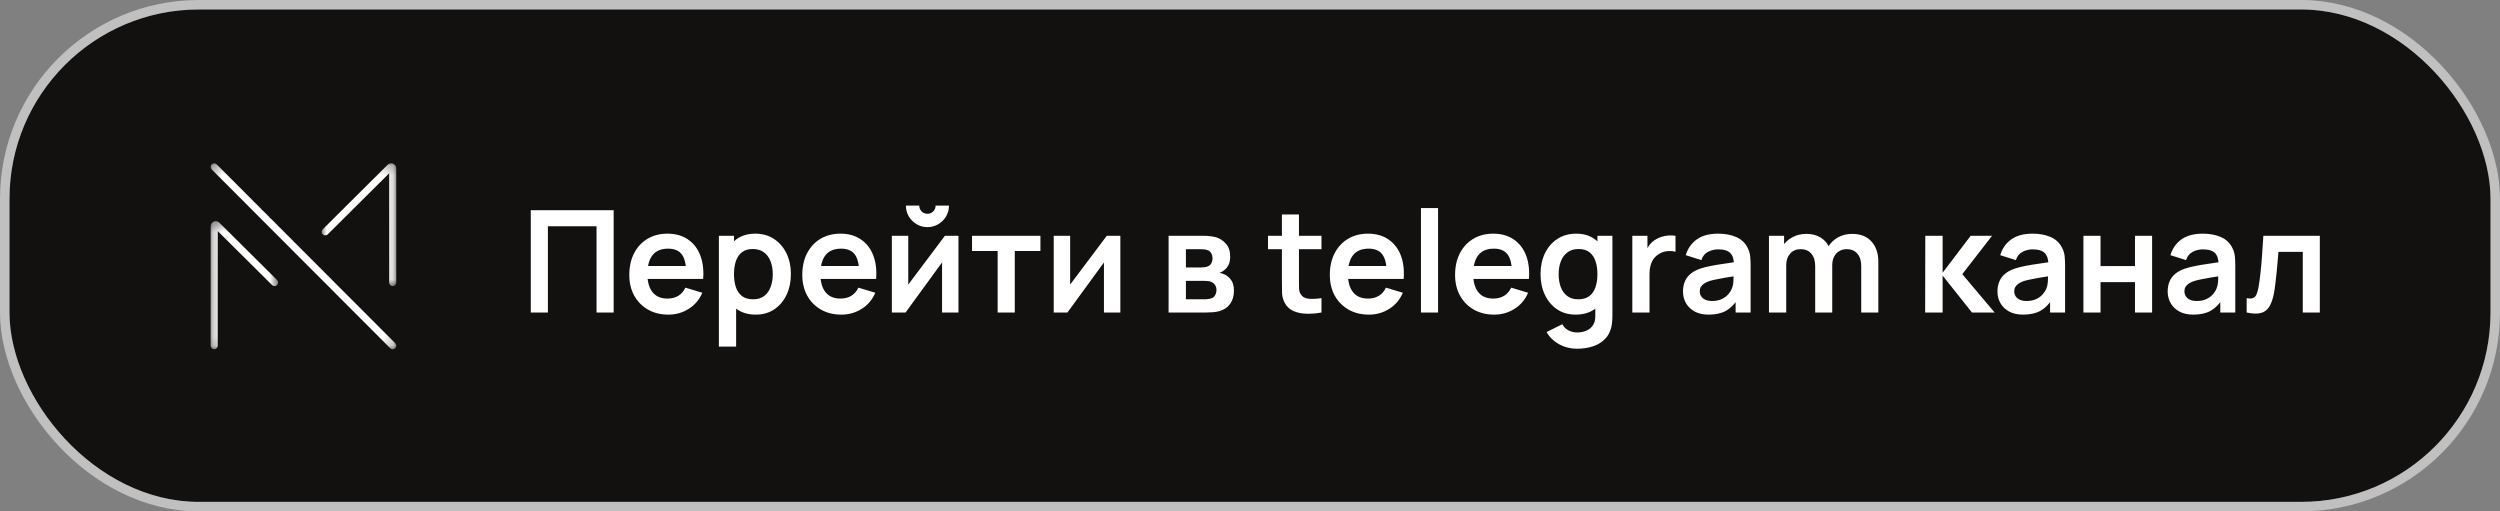
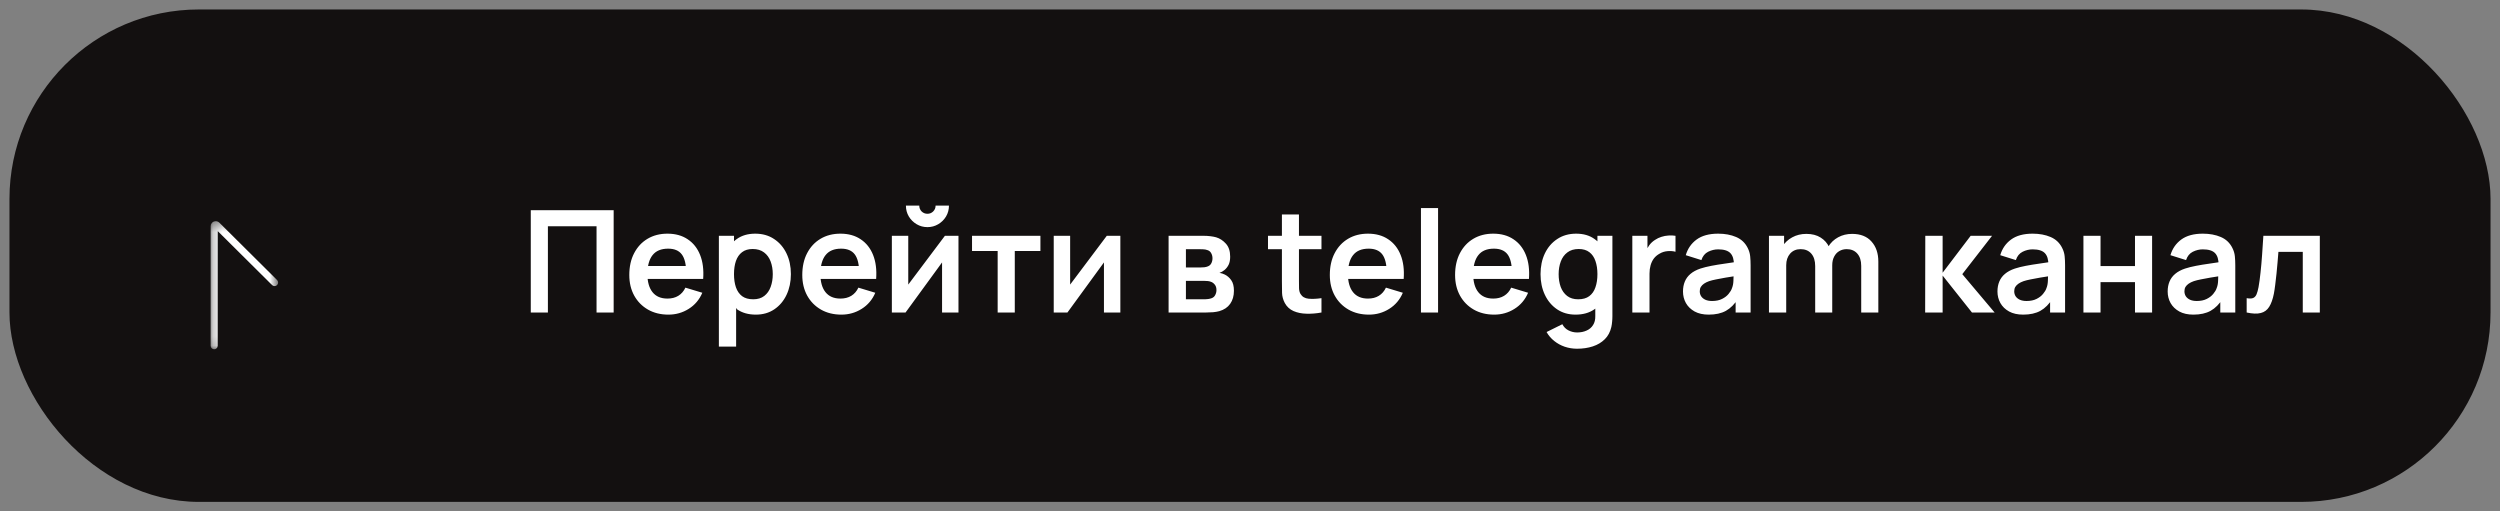
<svg xmlns="http://www.w3.org/2000/svg" width="264" height="54" viewBox="0 0 264 54" fill="none">
  <rect x="0" y="0" width="264" height="54" fill="#808080" stroke="none" />
  <rect x="1" y="1" width="262" height="52" rx="20" fill="#131010" />
-   <rect x="0.5" y="0.5" width="263" height="53" rx="20.5" stroke="white" stroke-opacity="0.5" />
-   <path d="M22.562 14.372L41.417 33.256Z" fill="white" />
  <mask id="mask0_240_100" style="mask-type:luminance" maskUnits="userSpaceOnUse" x="22" y="17" width="20" height="20">
-     <path d="M22.203 17.204H41.852V36.884H22.203V17.204Z" fill="white" />
-   </mask>
+     </mask>
  <g mask="url(#mask0_240_100)">
-     <path d="M41.472 36.884C41.377 36.884 41.28 36.848 41.207 36.774L22.352 17.89C22.206 17.743 22.206 17.505 22.352 17.358C22.498 17.211 22.736 17.211 22.883 17.358L41.738 36.243C41.884 36.389 41.884 36.627 41.738 36.774C41.665 36.848 41.568 36.884 41.472 36.884Z" fill="white" />
-   </g>
+     </g>
  <mask id="mask1_240_100" style="mask-type:luminance" maskUnits="userSpaceOnUse" x="22" y="23" width="8" height="14">
    <path d="M22.203 23.332H29.372V36.885H22.203V23.332Z" fill="white" />
  </mask>
  <g mask="url(#mask1_240_100)">
    <path d="M22.617 36.884C22.617 36.884 22.617 36.884 22.617 36.884C22.41 36.884 22.242 36.716 22.242 36.508L22.246 23.888C22.246 23.671 22.376 23.477 22.576 23.394C22.776 23.31 23.005 23.356 23.158 23.509L29.26 29.571C29.407 29.717 29.409 29.955 29.262 30.102C29.117 30.25 28.879 30.251 28.732 30.104L22.996 24.408L22.992 36.508C22.992 36.716 22.824 36.884 22.617 36.884ZM22.628 24.042C22.628 24.043 22.629 24.043 22.629 24.043L22.628 24.042Z" fill="white" />
  </g>
  <mask id="mask2_240_100" style="mask-type:luminance" maskUnits="userSpaceOnUse" x="33" y="17" width="9" height="14">
-     <path d="M33.934 17.204H41.854V30.292H33.934V17.204Z" fill="white" />
-   </mask>
+     </mask>
  <g mask="url(#mask2_240_100)">
    <path d="M41.473 30.213C41.266 30.213 41.098 30.045 41.098 29.837L41.094 18.301L34.608 24.749C34.462 24.895 34.224 24.894 34.078 24.747C33.932 24.6 33.932 24.361 34.08 24.216L40.934 17.401C41.087 17.248 41.315 17.203 41.515 17.286C41.715 17.369 41.845 17.563 41.845 17.78L41.849 29.837C41.849 30.044 41.681 30.212 41.473 30.213ZM41.464 17.933L41.462 17.935C41.463 17.934 41.464 17.934 41.464 17.933Z" fill="white" />
  </g>
-   <path d="M56.05 33V22.2H64.802V33H62.995V23.895H57.858V33H56.05ZM70.587 33.225C69.767 33.225 69.047 33.047 68.427 32.693C67.807 32.337 67.322 31.845 66.972 31.215C66.627 30.585 66.454 29.86 66.454 29.04C66.454 28.155 66.624 27.387 66.965 26.738C67.305 26.082 67.777 25.575 68.382 25.215C68.987 24.855 69.687 24.675 70.482 24.675C71.322 24.675 72.034 24.872 72.62 25.267C73.21 25.657 73.647 26.21 73.932 26.925C74.217 27.64 74.325 28.483 74.254 29.453H72.462V28.793C72.457 27.913 72.302 27.27 71.997 26.865C71.692 26.46 71.212 26.258 70.557 26.258C69.817 26.258 69.267 26.488 68.907 26.948C68.547 27.402 68.367 28.07 68.367 28.95C68.367 29.77 68.547 30.405 68.907 30.855C69.267 31.305 69.792 31.53 70.482 31.53C70.927 31.53 71.309 31.433 71.629 31.238C71.954 31.038 72.204 30.75 72.379 30.375L74.165 30.915C73.855 31.645 73.374 32.212 72.725 32.617C72.079 33.023 71.367 33.225 70.587 33.225ZM67.797 29.453V28.087H73.37V29.453H67.797ZM79.82 33.225C79.03 33.225 78.368 33.038 77.833 32.663C77.298 32.288 76.895 31.777 76.625 31.133C76.355 30.483 76.22 29.755 76.22 28.95C76.22 28.135 76.355 27.405 76.625 26.76C76.895 26.115 77.29 25.608 77.81 25.238C78.335 24.863 78.983 24.675 79.753 24.675C80.518 24.675 81.18 24.863 81.74 25.238C82.305 25.608 82.743 26.115 83.053 26.76C83.363 27.4 83.518 28.13 83.518 28.95C83.518 29.76 83.365 30.488 83.06 31.133C82.755 31.777 82.325 32.288 81.77 32.663C81.215 33.038 80.565 33.225 79.82 33.225ZM75.913 36.6V24.9H77.51V30.585H77.735V36.6H75.913ZM79.543 31.605C80.013 31.605 80.4 31.488 80.705 31.253C81.01 31.017 81.235 30.7 81.38 30.3C81.53 29.895 81.605 29.445 81.605 28.95C81.605 28.46 81.53 28.015 81.38 27.615C81.23 27.21 80.998 26.89 80.683 26.655C80.368 26.415 79.968 26.295 79.483 26.295C79.023 26.295 78.648 26.407 78.358 26.633C78.068 26.852 77.853 27.163 77.713 27.562C77.578 27.957 77.51 28.42 77.51 28.95C77.51 29.475 77.578 29.938 77.713 30.337C77.853 30.738 78.07 31.05 78.365 31.275C78.665 31.495 79.058 31.605 79.543 31.605ZM88.854 33.225C88.034 33.225 87.314 33.047 86.694 32.693C86.074 32.337 85.589 31.845 85.239 31.215C84.894 30.585 84.721 29.86 84.721 29.04C84.721 28.155 84.891 27.387 85.231 26.738C85.571 26.082 86.044 25.575 86.649 25.215C87.254 24.855 87.954 24.675 88.749 24.675C89.589 24.675 90.301 24.872 90.886 25.267C91.476 25.657 91.914 26.21 92.199 26.925C92.484 27.64 92.591 28.483 92.521 29.453H90.729V28.793C90.724 27.913 90.569 27.27 90.264 26.865C89.959 26.46 89.479 26.258 88.824 26.258C88.084 26.258 87.534 26.488 87.174 26.948C86.814 27.402 86.634 28.07 86.634 28.95C86.634 29.77 86.814 30.405 87.174 30.855C87.534 31.305 88.059 31.53 88.749 31.53C89.194 31.53 89.576 31.433 89.896 31.238C90.221 31.038 90.471 30.75 90.646 30.375L92.431 30.915C92.121 31.645 91.641 32.212 90.991 32.617C90.346 33.023 89.634 33.225 88.854 33.225ZM86.064 29.453V28.087H91.636V29.453H86.064ZM97.937 23.985C97.522 23.985 97.142 23.883 96.797 23.677C96.452 23.473 96.177 23.2 95.972 22.86C95.767 22.515 95.665 22.133 95.665 21.712H97.075C97.075 21.953 97.157 22.157 97.322 22.328C97.492 22.492 97.697 22.575 97.937 22.575C98.177 22.575 98.379 22.492 98.544 22.328C98.715 22.157 98.799 21.953 98.799 21.712H100.21C100.21 22.133 100.107 22.515 99.902 22.86C99.697 23.2 99.422 23.473 99.077 23.677C98.732 23.883 98.352 23.985 97.937 23.985ZM101.215 24.9V33H99.482V27.712L95.627 33H94.18V24.9H95.912V30.052L99.782 24.9H101.215ZM105.353 33V26.505H102.646V24.9H109.868V26.505H107.161V33H105.353ZM118.309 24.9V33H116.577V27.712L112.722 33H111.274V24.9H113.007V30.052L116.877 24.9H118.309ZM123.403 33V24.9H127.086C127.351 24.9 127.598 24.915 127.828 24.945C128.058 24.975 128.256 25.012 128.421 25.058C128.811 25.172 129.156 25.398 129.456 25.733C129.756 26.062 129.906 26.52 129.906 27.105C129.906 27.45 129.851 27.735 129.741 27.96C129.631 28.18 129.486 28.365 129.306 28.515C129.221 28.585 129.133 28.645 129.043 28.695C128.953 28.745 128.863 28.785 128.773 28.815C128.968 28.845 129.153 28.902 129.328 28.988C129.603 29.122 129.833 29.323 130.018 29.587C130.208 29.852 130.303 30.225 130.303 30.705C130.303 31.25 130.171 31.71 129.906 32.085C129.646 32.455 129.263 32.712 128.758 32.858C128.573 32.907 128.361 32.945 128.121 32.97C127.881 32.99 127.636 33 127.386 33H123.403ZM125.233 31.605H127.258C127.363 31.605 127.478 31.595 127.603 31.575C127.728 31.555 127.841 31.527 127.941 31.492C128.121 31.427 128.251 31.312 128.331 31.148C128.416 30.983 128.458 30.81 128.458 30.63C128.458 30.385 128.396 30.19 128.271 30.045C128.151 29.895 128.006 29.795 127.836 29.745C127.736 29.705 127.626 29.683 127.506 29.677C127.391 29.668 127.296 29.663 127.221 29.663H125.233V31.605ZM125.233 28.245H126.733C126.888 28.245 127.038 28.238 127.183 28.223C127.333 28.203 127.458 28.17 127.558 28.125C127.723 28.06 127.843 27.95 127.918 27.795C127.998 27.64 128.038 27.468 128.038 27.277C128.038 27.078 127.993 26.898 127.903 26.738C127.818 26.573 127.681 26.462 127.491 26.407C127.366 26.358 127.213 26.33 127.033 26.325C126.858 26.32 126.746 26.317 126.696 26.317H125.233V28.245ZM139.548 33C139.013 33.1 138.488 33.142 137.973 33.127C137.463 33.117 137.005 33.025 136.6 32.85C136.195 32.67 135.888 32.388 135.677 32.002C135.493 31.652 135.395 31.295 135.385 30.93C135.375 30.565 135.37 30.152 135.37 29.692V22.65H137.17V29.587C137.17 29.913 137.173 30.198 137.178 30.442C137.188 30.688 137.24 30.887 137.335 31.043C137.515 31.343 137.803 31.51 138.198 31.545C138.593 31.58 139.043 31.56 139.548 31.485V33ZM133.9 26.317V24.9H139.548V26.317H133.9ZM144.562 33.225C143.742 33.225 143.022 33.047 142.402 32.693C141.782 32.337 141.297 31.845 140.947 31.215C140.602 30.585 140.429 29.86 140.429 29.04C140.429 28.155 140.599 27.387 140.939 26.738C141.279 26.082 141.752 25.575 142.357 25.215C142.962 24.855 143.662 24.675 144.457 24.675C145.297 24.675 146.009 24.872 146.594 25.267C147.184 25.657 147.622 26.21 147.907 26.925C148.192 27.64 148.299 28.483 148.229 29.453H146.437V28.793C146.432 27.913 146.277 27.27 145.972 26.865C145.667 26.46 145.187 26.258 144.532 26.258C143.792 26.258 143.242 26.488 142.882 26.948C142.522 27.402 142.342 28.07 142.342 28.95C142.342 29.77 142.522 30.405 142.882 30.855C143.242 31.305 143.767 31.53 144.457 31.53C144.902 31.53 145.284 31.433 145.604 31.238C145.929 31.038 146.179 30.75 146.354 30.375L148.139 30.915C147.829 31.645 147.349 32.212 146.699 32.617C146.054 33.023 145.342 33.225 144.562 33.225ZM141.772 29.453V28.087H147.344V29.453H141.772ZM150.053 33V21.975H151.86V33H150.053ZM157.789 33.225C156.969 33.225 156.249 33.047 155.629 32.693C155.009 32.337 154.524 31.845 154.174 31.215C153.829 30.585 153.657 29.86 153.657 29.04C153.657 28.155 153.827 27.387 154.167 26.738C154.507 26.082 154.979 25.575 155.584 25.215C156.189 24.855 156.889 24.675 157.684 24.675C158.524 24.675 159.237 24.872 159.822 25.267C160.412 25.657 160.849 26.21 161.134 26.925C161.419 27.64 161.527 28.483 161.457 29.453H159.664V28.793C159.659 27.913 159.504 27.27 159.199 26.865C158.894 26.46 158.414 26.258 157.759 26.258C157.019 26.258 156.469 26.488 156.109 26.948C155.749 27.402 155.569 28.07 155.569 28.95C155.569 29.77 155.749 30.405 156.109 30.855C156.469 31.305 156.994 31.53 157.684 31.53C158.129 31.53 158.512 31.433 158.832 31.238C159.157 31.038 159.407 30.75 159.582 30.375L161.367 30.915C161.057 31.645 160.577 32.212 159.927 32.617C159.282 33.023 158.569 33.225 157.789 33.225ZM154.999 29.453V28.087H160.572V29.453H154.999ZM166.535 36.825C166.085 36.825 165.653 36.755 165.238 36.615C164.828 36.475 164.458 36.273 164.128 36.008C163.798 35.748 163.528 35.432 163.318 35.062L164.983 34.237C165.138 34.532 165.355 34.75 165.635 34.89C165.92 35.035 166.223 35.108 166.543 35.108C166.918 35.108 167.253 35.04 167.548 34.905C167.843 34.775 168.07 34.58 168.23 34.32C168.395 34.065 168.473 33.745 168.463 33.36V31.058H168.688V24.9H170.27V33.39C170.27 33.595 170.26 33.79 170.24 33.975C170.225 34.165 170.198 34.35 170.158 34.53C170.038 35.055 169.808 35.485 169.468 35.82C169.128 36.16 168.705 36.413 168.2 36.578C167.7 36.742 167.145 36.825 166.535 36.825ZM166.378 33.225C165.633 33.225 164.983 33.038 164.428 32.663C163.873 32.288 163.443 31.777 163.138 31.133C162.833 30.488 162.68 29.76 162.68 28.95C162.68 28.13 162.833 27.4 163.138 26.76C163.448 26.115 163.885 25.608 164.45 25.238C165.015 24.863 165.68 24.675 166.445 24.675C167.215 24.675 167.86 24.863 168.38 25.238C168.905 25.608 169.303 26.115 169.573 26.76C169.843 27.405 169.978 28.135 169.978 28.95C169.978 29.755 169.843 30.483 169.573 31.133C169.303 31.777 168.9 32.288 168.365 32.663C167.83 33.038 167.168 33.225 166.378 33.225ZM166.655 31.605C167.14 31.605 167.53 31.495 167.825 31.275C168.125 31.05 168.343 30.738 168.478 30.337C168.618 29.938 168.688 29.475 168.688 28.95C168.688 28.42 168.618 27.957 168.478 27.562C168.343 27.163 168.13 26.852 167.84 26.633C167.55 26.407 167.175 26.295 166.715 26.295C166.23 26.295 165.83 26.415 165.515 26.655C165.2 26.89 164.968 27.21 164.818 27.615C164.668 28.015 164.593 28.46 164.593 28.95C164.593 29.445 164.665 29.895 164.81 30.3C164.96 30.7 165.188 31.017 165.493 31.253C165.798 31.488 166.185 31.605 166.655 31.605ZM172.373 33V24.9H173.971V26.872L173.776 26.617C173.876 26.348 174.008 26.102 174.173 25.883C174.343 25.657 174.546 25.473 174.781 25.328C174.981 25.192 175.201 25.087 175.441 25.012C175.686 24.933 175.936 24.885 176.191 24.87C176.446 24.85 176.693 24.86 176.933 24.9V26.587C176.693 26.517 176.416 26.495 176.101 26.52C175.791 26.545 175.511 26.633 175.261 26.782C175.011 26.918 174.806 27.09 174.646 27.3C174.491 27.51 174.376 27.75 174.301 28.02C174.226 28.285 174.188 28.573 174.188 28.883V33H172.373ZM180.439 33.225C179.854 33.225 179.359 33.115 178.954 32.895C178.549 32.67 178.242 32.373 178.032 32.002C177.827 31.633 177.724 31.225 177.724 30.78C177.724 30.39 177.789 30.04 177.919 29.73C178.049 29.415 178.249 29.145 178.519 28.92C178.789 28.69 179.139 28.503 179.569 28.358C179.894 28.253 180.274 28.157 180.709 28.073C181.149 27.988 181.624 27.91 182.134 27.84C182.649 27.765 183.187 27.685 183.747 27.6L183.102 27.968C183.107 27.407 182.982 26.995 182.727 26.73C182.472 26.465 182.042 26.332 181.437 26.332C181.072 26.332 180.719 26.418 180.379 26.587C180.039 26.758 179.802 27.05 179.667 27.465L178.017 26.948C178.217 26.262 178.597 25.712 179.157 25.297C179.722 24.883 180.482 24.675 181.437 24.675C182.157 24.675 182.789 24.793 183.334 25.027C183.884 25.262 184.292 25.648 184.557 26.183C184.702 26.468 184.789 26.76 184.819 27.06C184.849 27.355 184.864 27.677 184.864 28.027V33H183.282V31.245L183.544 31.53C183.179 32.115 182.752 32.545 182.262 32.82C181.777 33.09 181.169 33.225 180.439 33.225ZM180.799 31.785C181.209 31.785 181.559 31.712 181.849 31.567C182.139 31.422 182.369 31.245 182.539 31.035C182.714 30.825 182.832 30.628 182.892 30.442C182.987 30.212 183.039 29.95 183.049 29.655C183.064 29.355 183.072 29.113 183.072 28.927L183.627 29.093C183.082 29.177 182.614 29.253 182.224 29.317C181.834 29.383 181.499 29.445 181.219 29.505C180.939 29.56 180.692 29.622 180.477 29.692C180.267 29.767 180.089 29.855 179.944 29.955C179.799 30.055 179.687 30.17 179.607 30.3C179.532 30.43 179.494 30.582 179.494 30.758C179.494 30.957 179.544 31.135 179.644 31.29C179.744 31.44 179.889 31.56 180.079 31.65C180.274 31.74 180.514 31.785 180.799 31.785ZM196.544 33V28.08C196.544 27.525 196.407 27.093 196.132 26.782C195.857 26.468 195.484 26.31 195.014 26.31C194.724 26.31 194.464 26.378 194.234 26.512C194.004 26.642 193.822 26.837 193.687 27.098C193.552 27.352 193.484 27.657 193.484 28.012L192.682 27.54C192.677 26.98 192.802 26.488 193.057 26.062C193.317 25.633 193.667 25.297 194.107 25.058C194.547 24.817 195.037 24.698 195.577 24.698C196.472 24.698 197.157 24.968 197.632 25.508C198.112 26.043 198.352 26.747 198.352 27.622V33H196.544ZM186.802 33V24.9H188.399V27.413H188.624V33H186.802ZM191.684 33V28.102C191.684 27.538 191.547 27.098 191.272 26.782C190.997 26.468 190.622 26.31 190.147 26.31C189.687 26.31 189.317 26.468 189.037 26.782C188.762 27.098 188.624 27.508 188.624 28.012L187.814 27.473C187.814 26.948 187.944 26.475 188.204 26.055C188.464 25.635 188.814 25.305 189.254 25.065C189.699 24.82 190.197 24.698 190.747 24.698C191.352 24.698 191.857 24.828 192.262 25.087C192.672 25.343 192.977 25.692 193.177 26.137C193.382 26.578 193.484 27.075 193.484 27.63V33H191.684ZM203.296 33L203.311 24.9H205.141V28.8L208.103 24.9H210.361L207.218 28.95L210.631 33H208.238L205.141 29.1V33H203.296ZM213.647 33.225C213.062 33.225 212.567 33.115 212.162 32.895C211.757 32.67 211.45 32.373 211.24 32.002C211.035 31.633 210.932 31.225 210.932 30.78C210.932 30.39 210.997 30.04 211.127 29.73C211.257 29.415 211.457 29.145 211.727 28.92C211.997 28.69 212.347 28.503 212.777 28.358C213.102 28.253 213.482 28.157 213.917 28.073C214.357 27.988 214.832 27.91 215.342 27.84C215.857 27.765 216.395 27.685 216.955 27.6L216.31 27.968C216.315 27.407 216.19 26.995 215.935 26.73C215.68 26.465 215.25 26.332 214.645 26.332C214.28 26.332 213.927 26.418 213.587 26.587C213.247 26.758 213.01 27.05 212.875 27.465L211.225 26.948C211.425 26.262 211.805 25.712 212.365 25.297C212.93 24.883 213.69 24.675 214.645 24.675C215.365 24.675 215.997 24.793 216.542 25.027C217.092 25.262 217.5 25.648 217.765 26.183C217.91 26.468 217.997 26.76 218.027 27.06C218.057 27.355 218.072 27.677 218.072 28.027V33H216.49V31.245L216.752 31.53C216.387 32.115 215.96 32.545 215.47 32.82C214.985 33.09 214.377 33.225 213.647 33.225ZM214.007 31.785C214.417 31.785 214.767 31.712 215.057 31.567C215.347 31.422 215.577 31.245 215.747 31.035C215.922 30.825 216.04 30.628 216.1 30.442C216.195 30.212 216.247 29.95 216.257 29.655C216.272 29.355 216.28 29.113 216.28 28.927L216.835 29.093C216.29 29.177 215.822 29.253 215.432 29.317C215.042 29.383 214.707 29.445 214.427 29.505C214.147 29.56 213.9 29.622 213.685 29.692C213.475 29.767 213.297 29.855 213.152 29.955C213.007 30.055 212.895 30.17 212.815 30.3C212.74 30.43 212.702 30.582 212.702 30.758C212.702 30.957 212.752 31.135 212.852 31.29C212.952 31.44 213.097 31.56 213.287 31.65C213.482 31.74 213.722 31.785 214.007 31.785ZM220.01 33V24.9H221.817V28.095H225.455V24.9H227.262V33H225.455V29.79H221.817V33H220.01ZM231.621 33.225C231.036 33.225 230.541 33.115 230.136 32.895C229.731 32.67 229.423 32.373 229.213 32.002C229.008 31.633 228.906 31.225 228.906 30.78C228.906 30.39 228.971 30.04 229.101 29.73C229.231 29.415 229.431 29.145 229.701 28.92C229.971 28.69 230.321 28.503 230.751 28.358C231.076 28.253 231.456 28.157 231.891 28.073C232.331 27.988 232.806 27.91 233.316 27.84C233.831 27.765 234.368 27.685 234.928 27.6L234.283 27.968C234.288 27.407 234.163 26.995 233.908 26.73C233.653 26.465 233.223 26.332 232.618 26.332C232.253 26.332 231.901 26.418 231.561 26.587C231.221 26.758 230.983 27.05 230.848 27.465L229.198 26.948C229.398 26.262 229.778 25.712 230.338 25.297C230.903 24.883 231.663 24.675 232.618 24.675C233.338 24.675 233.971 24.793 234.516 25.027C235.066 25.262 235.473 25.648 235.738 26.183C235.883 26.468 235.971 26.76 236.001 27.06C236.031 27.355 236.046 27.677 236.046 28.027V33H234.463V31.245L234.726 31.53C234.361 32.115 233.933 32.545 233.443 32.82C232.958 33.09 232.351 33.225 231.621 33.225ZM231.981 31.785C232.391 31.785 232.741 31.712 233.031 31.567C233.321 31.422 233.551 31.245 233.721 31.035C233.896 30.825 234.013 30.628 234.073 30.442C234.168 30.212 234.221 29.95 234.231 29.655C234.246 29.355 234.253 29.113 234.253 28.927L234.808 29.093C234.263 29.177 233.796 29.253 233.406 29.317C233.016 29.383 232.681 29.445 232.401 29.505C232.121 29.56 231.873 29.622 231.658 29.692C231.448 29.767 231.271 29.855 231.126 29.955C230.981 30.055 230.868 30.17 230.788 30.3C230.713 30.43 230.676 30.582 230.676 30.758C230.676 30.957 230.726 31.135 230.826 31.29C230.926 31.44 231.071 31.56 231.261 31.65C231.456 31.74 231.696 31.785 231.981 31.785ZM237.248 33V31.485C237.543 31.54 237.771 31.535 237.931 31.47C238.091 31.4 238.211 31.27 238.291 31.08C238.371 30.89 238.441 30.637 238.501 30.323C238.581 29.878 238.651 29.365 238.711 28.785C238.776 28.205 238.831 27.585 238.876 26.925C238.926 26.265 238.971 25.59 239.011 24.9H244.973V33H243.173V26.595H240.601C240.576 26.92 240.546 27.285 240.511 27.69C240.476 28.09 240.438 28.495 240.398 28.905C240.358 29.315 240.313 29.705 240.263 30.075C240.218 30.44 240.171 30.753 240.121 31.012C240.006 31.598 239.841 32.06 239.626 32.4C239.416 32.74 239.121 32.958 238.741 33.053C238.361 33.153 237.863 33.135 237.248 33Z" fill="white" />
+   <path d="M56.05 33V22.2H64.802V33H62.995V23.895H57.858V33H56.05ZM70.587 33.225C69.767 33.225 69.047 33.047 68.427 32.693C67.807 32.337 67.322 31.845 66.972 31.215C66.627 30.585 66.454 29.86 66.454 29.04C66.454 28.155 66.624 27.387 66.965 26.738C67.305 26.082 67.777 25.575 68.382 25.215C68.987 24.855 69.687 24.675 70.482 24.675C71.322 24.675 72.034 24.872 72.62 25.267C73.21 25.657 73.647 26.21 73.932 26.925C74.217 27.64 74.325 28.483 74.254 29.453H72.462V28.793C72.457 27.913 72.302 27.27 71.997 26.865C71.692 26.46 71.212 26.258 70.557 26.258C69.817 26.258 69.267 26.488 68.907 26.948C68.547 27.402 68.367 28.07 68.367 28.95C68.367 29.77 68.547 30.405 68.907 30.855C69.267 31.305 69.792 31.53 70.482 31.53C70.927 31.53 71.309 31.433 71.629 31.238C71.954 31.038 72.204 30.75 72.379 30.375L74.165 30.915C73.855 31.645 73.374 32.212 72.725 32.617C72.079 33.023 71.367 33.225 70.587 33.225ZM67.797 29.453V28.087H73.37V29.453H67.797ZM79.82 33.225C79.03 33.225 78.368 33.038 77.833 32.663C76.355 30.483 76.22 29.755 76.22 28.95C76.22 28.135 76.355 27.405 76.625 26.76C76.895 26.115 77.29 25.608 77.81 25.238C78.335 24.863 78.983 24.675 79.753 24.675C80.518 24.675 81.18 24.863 81.74 25.238C82.305 25.608 82.743 26.115 83.053 26.76C83.363 27.4 83.518 28.13 83.518 28.95C83.518 29.76 83.365 30.488 83.06 31.133C82.755 31.777 82.325 32.288 81.77 32.663C81.215 33.038 80.565 33.225 79.82 33.225ZM75.913 36.6V24.9H77.51V30.585H77.735V36.6H75.913ZM79.543 31.605C80.013 31.605 80.4 31.488 80.705 31.253C81.01 31.017 81.235 30.7 81.38 30.3C81.53 29.895 81.605 29.445 81.605 28.95C81.605 28.46 81.53 28.015 81.38 27.615C81.23 27.21 80.998 26.89 80.683 26.655C80.368 26.415 79.968 26.295 79.483 26.295C79.023 26.295 78.648 26.407 78.358 26.633C78.068 26.852 77.853 27.163 77.713 27.562C77.578 27.957 77.51 28.42 77.51 28.95C77.51 29.475 77.578 29.938 77.713 30.337C77.853 30.738 78.07 31.05 78.365 31.275C78.665 31.495 79.058 31.605 79.543 31.605ZM88.854 33.225C88.034 33.225 87.314 33.047 86.694 32.693C86.074 32.337 85.589 31.845 85.239 31.215C84.894 30.585 84.721 29.86 84.721 29.04C84.721 28.155 84.891 27.387 85.231 26.738C85.571 26.082 86.044 25.575 86.649 25.215C87.254 24.855 87.954 24.675 88.749 24.675C89.589 24.675 90.301 24.872 90.886 25.267C91.476 25.657 91.914 26.21 92.199 26.925C92.484 27.64 92.591 28.483 92.521 29.453H90.729V28.793C90.724 27.913 90.569 27.27 90.264 26.865C89.959 26.46 89.479 26.258 88.824 26.258C88.084 26.258 87.534 26.488 87.174 26.948C86.814 27.402 86.634 28.07 86.634 28.95C86.634 29.77 86.814 30.405 87.174 30.855C87.534 31.305 88.059 31.53 88.749 31.53C89.194 31.53 89.576 31.433 89.896 31.238C90.221 31.038 90.471 30.75 90.646 30.375L92.431 30.915C92.121 31.645 91.641 32.212 90.991 32.617C90.346 33.023 89.634 33.225 88.854 33.225ZM86.064 29.453V28.087H91.636V29.453H86.064ZM97.937 23.985C97.522 23.985 97.142 23.883 96.797 23.677C96.452 23.473 96.177 23.2 95.972 22.86C95.767 22.515 95.665 22.133 95.665 21.712H97.075C97.075 21.953 97.157 22.157 97.322 22.328C97.492 22.492 97.697 22.575 97.937 22.575C98.177 22.575 98.379 22.492 98.544 22.328C98.715 22.157 98.799 21.953 98.799 21.712H100.21C100.21 22.133 100.107 22.515 99.902 22.86C99.697 23.2 99.422 23.473 99.077 23.677C98.732 23.883 98.352 23.985 97.937 23.985ZM101.215 24.9V33H99.482V27.712L95.627 33H94.18V24.9H95.912V30.052L99.782 24.9H101.215ZM105.353 33V26.505H102.646V24.9H109.868V26.505H107.161V33H105.353ZM118.309 24.9V33H116.577V27.712L112.722 33H111.274V24.9H113.007V30.052L116.877 24.9H118.309ZM123.403 33V24.9H127.086C127.351 24.9 127.598 24.915 127.828 24.945C128.058 24.975 128.256 25.012 128.421 25.058C128.811 25.172 129.156 25.398 129.456 25.733C129.756 26.062 129.906 26.52 129.906 27.105C129.906 27.45 129.851 27.735 129.741 27.96C129.631 28.18 129.486 28.365 129.306 28.515C129.221 28.585 129.133 28.645 129.043 28.695C128.953 28.745 128.863 28.785 128.773 28.815C128.968 28.845 129.153 28.902 129.328 28.988C129.603 29.122 129.833 29.323 130.018 29.587C130.208 29.852 130.303 30.225 130.303 30.705C130.303 31.25 130.171 31.71 129.906 32.085C129.646 32.455 129.263 32.712 128.758 32.858C128.573 32.907 128.361 32.945 128.121 32.97C127.881 32.99 127.636 33 127.386 33H123.403ZM125.233 31.605H127.258C127.363 31.605 127.478 31.595 127.603 31.575C127.728 31.555 127.841 31.527 127.941 31.492C128.121 31.427 128.251 31.312 128.331 31.148C128.416 30.983 128.458 30.81 128.458 30.63C128.458 30.385 128.396 30.19 128.271 30.045C128.151 29.895 128.006 29.795 127.836 29.745C127.736 29.705 127.626 29.683 127.506 29.677C127.391 29.668 127.296 29.663 127.221 29.663H125.233V31.605ZM125.233 28.245H126.733C126.888 28.245 127.038 28.238 127.183 28.223C127.333 28.203 127.458 28.17 127.558 28.125C127.723 28.06 127.843 27.95 127.918 27.795C127.998 27.64 128.038 27.468 128.038 27.277C128.038 27.078 127.993 26.898 127.903 26.738C127.818 26.573 127.681 26.462 127.491 26.407C127.366 26.358 127.213 26.33 127.033 26.325C126.858 26.32 126.746 26.317 126.696 26.317H125.233V28.245ZM139.548 33C139.013 33.1 138.488 33.142 137.973 33.127C137.463 33.117 137.005 33.025 136.6 32.85C136.195 32.67 135.888 32.388 135.677 32.002C135.493 31.652 135.395 31.295 135.385 30.93C135.375 30.565 135.37 30.152 135.37 29.692V22.65H137.17V29.587C137.17 29.913 137.173 30.198 137.178 30.442C137.188 30.688 137.24 30.887 137.335 31.043C137.515 31.343 137.803 31.51 138.198 31.545C138.593 31.58 139.043 31.56 139.548 31.485V33ZM133.9 26.317V24.9H139.548V26.317H133.9ZM144.562 33.225C143.742 33.225 143.022 33.047 142.402 32.693C141.782 32.337 141.297 31.845 140.947 31.215C140.602 30.585 140.429 29.86 140.429 29.04C140.429 28.155 140.599 27.387 140.939 26.738C141.279 26.082 141.752 25.575 142.357 25.215C142.962 24.855 143.662 24.675 144.457 24.675C145.297 24.675 146.009 24.872 146.594 25.267C147.184 25.657 147.622 26.21 147.907 26.925C148.192 27.64 148.299 28.483 148.229 29.453H146.437V28.793C146.432 27.913 146.277 27.27 145.972 26.865C145.667 26.46 145.187 26.258 144.532 26.258C143.792 26.258 143.242 26.488 142.882 26.948C142.522 27.402 142.342 28.07 142.342 28.95C142.342 29.77 142.522 30.405 142.882 30.855C143.242 31.305 143.767 31.53 144.457 31.53C144.902 31.53 145.284 31.433 145.604 31.238C145.929 31.038 146.179 30.75 146.354 30.375L148.139 30.915C147.829 31.645 147.349 32.212 146.699 32.617C146.054 33.023 145.342 33.225 144.562 33.225ZM141.772 29.453V28.087H147.344V29.453H141.772ZM150.053 33V21.975H151.86V33H150.053ZM157.789 33.225C156.969 33.225 156.249 33.047 155.629 32.693C155.009 32.337 154.524 31.845 154.174 31.215C153.829 30.585 153.657 29.86 153.657 29.04C153.657 28.155 153.827 27.387 154.167 26.738C154.507 26.082 154.979 25.575 155.584 25.215C156.189 24.855 156.889 24.675 157.684 24.675C158.524 24.675 159.237 24.872 159.822 25.267C160.412 25.657 160.849 26.21 161.134 26.925C161.419 27.64 161.527 28.483 161.457 29.453H159.664V28.793C159.659 27.913 159.504 27.27 159.199 26.865C158.894 26.46 158.414 26.258 157.759 26.258C157.019 26.258 156.469 26.488 156.109 26.948C155.749 27.402 155.569 28.07 155.569 28.95C155.569 29.77 155.749 30.405 156.109 30.855C156.469 31.305 156.994 31.53 157.684 31.53C158.129 31.53 158.512 31.433 158.832 31.238C159.157 31.038 159.407 30.75 159.582 30.375L161.367 30.915C161.057 31.645 160.577 32.212 159.927 32.617C159.282 33.023 158.569 33.225 157.789 33.225ZM154.999 29.453V28.087H160.572V29.453H154.999ZM166.535 36.825C166.085 36.825 165.653 36.755 165.238 36.615C164.828 36.475 164.458 36.273 164.128 36.008C163.798 35.748 163.528 35.432 163.318 35.062L164.983 34.237C165.138 34.532 165.355 34.75 165.635 34.89C165.92 35.035 166.223 35.108 166.543 35.108C166.918 35.108 167.253 35.04 167.548 34.905C167.843 34.775 168.07 34.58 168.23 34.32C168.395 34.065 168.473 33.745 168.463 33.36V31.058H168.688V24.9H170.27V33.39C170.27 33.595 170.26 33.79 170.24 33.975C170.225 34.165 170.198 34.35 170.158 34.53C170.038 35.055 169.808 35.485 169.468 35.82C169.128 36.16 168.705 36.413 168.2 36.578C167.7 36.742 167.145 36.825 166.535 36.825ZM166.378 33.225C165.633 33.225 164.983 33.038 164.428 32.663C163.873 32.288 163.443 31.777 163.138 31.133C162.833 30.488 162.68 29.76 162.68 28.95C162.68 28.13 162.833 27.4 163.138 26.76C163.448 26.115 163.885 25.608 164.45 25.238C165.015 24.863 165.68 24.675 166.445 24.675C167.215 24.675 167.86 24.863 168.38 25.238C168.905 25.608 169.303 26.115 169.573 26.76C169.843 27.405 169.978 28.135 169.978 28.95C169.978 29.755 169.843 30.483 169.573 31.133C169.303 31.777 168.9 32.288 168.365 32.663C167.83 33.038 167.168 33.225 166.378 33.225ZM166.655 31.605C167.14 31.605 167.53 31.495 167.825 31.275C168.125 31.05 168.343 30.738 168.478 30.337C168.618 29.938 168.688 29.475 168.688 28.95C168.688 28.42 168.618 27.957 168.478 27.562C168.343 27.163 168.13 26.852 167.84 26.633C167.55 26.407 167.175 26.295 166.715 26.295C166.23 26.295 165.83 26.415 165.515 26.655C165.2 26.89 164.968 27.21 164.818 27.615C164.668 28.015 164.593 28.46 164.593 28.95C164.593 29.445 164.665 29.895 164.81 30.3C164.96 30.7 165.188 31.017 165.493 31.253C165.798 31.488 166.185 31.605 166.655 31.605ZM172.373 33V24.9H173.971V26.872L173.776 26.617C173.876 26.348 174.008 26.102 174.173 25.883C174.343 25.657 174.546 25.473 174.781 25.328C174.981 25.192 175.201 25.087 175.441 25.012C175.686 24.933 175.936 24.885 176.191 24.87C176.446 24.85 176.693 24.86 176.933 24.9V26.587C176.693 26.517 176.416 26.495 176.101 26.52C175.791 26.545 175.511 26.633 175.261 26.782C175.011 26.918 174.806 27.09 174.646 27.3C174.491 27.51 174.376 27.75 174.301 28.02C174.226 28.285 174.188 28.573 174.188 28.883V33H172.373ZM180.439 33.225C179.854 33.225 179.359 33.115 178.954 32.895C178.549 32.67 178.242 32.373 178.032 32.002C177.827 31.633 177.724 31.225 177.724 30.78C177.724 30.39 177.789 30.04 177.919 29.73C178.049 29.415 178.249 29.145 178.519 28.92C178.789 28.69 179.139 28.503 179.569 28.358C179.894 28.253 180.274 28.157 180.709 28.073C181.149 27.988 181.624 27.91 182.134 27.84C182.649 27.765 183.187 27.685 183.747 27.6L183.102 27.968C183.107 27.407 182.982 26.995 182.727 26.73C182.472 26.465 182.042 26.332 181.437 26.332C181.072 26.332 180.719 26.418 180.379 26.587C180.039 26.758 179.802 27.05 179.667 27.465L178.017 26.948C178.217 26.262 178.597 25.712 179.157 25.297C179.722 24.883 180.482 24.675 181.437 24.675C182.157 24.675 182.789 24.793 183.334 25.027C183.884 25.262 184.292 25.648 184.557 26.183C184.702 26.468 184.789 26.76 184.819 27.06C184.849 27.355 184.864 27.677 184.864 28.027V33H183.282V31.245L183.544 31.53C183.179 32.115 182.752 32.545 182.262 32.82C181.777 33.09 181.169 33.225 180.439 33.225ZM180.799 31.785C181.209 31.785 181.559 31.712 181.849 31.567C182.139 31.422 182.369 31.245 182.539 31.035C182.714 30.825 182.832 30.628 182.892 30.442C182.987 30.212 183.039 29.95 183.049 29.655C183.064 29.355 183.072 29.113 183.072 28.927L183.627 29.093C183.082 29.177 182.614 29.253 182.224 29.317C181.834 29.383 181.499 29.445 181.219 29.505C180.939 29.56 180.692 29.622 180.477 29.692C180.267 29.767 180.089 29.855 179.944 29.955C179.799 30.055 179.687 30.17 179.607 30.3C179.532 30.43 179.494 30.582 179.494 30.758C179.494 30.957 179.544 31.135 179.644 31.29C179.744 31.44 179.889 31.56 180.079 31.65C180.274 31.74 180.514 31.785 180.799 31.785ZM196.544 33V28.08C196.544 27.525 196.407 27.093 196.132 26.782C195.857 26.468 195.484 26.31 195.014 26.31C194.724 26.31 194.464 26.378 194.234 26.512C194.004 26.642 193.822 26.837 193.687 27.098C193.552 27.352 193.484 27.657 193.484 28.012L192.682 27.54C192.677 26.98 192.802 26.488 193.057 26.062C193.317 25.633 193.667 25.297 194.107 25.058C194.547 24.817 195.037 24.698 195.577 24.698C196.472 24.698 197.157 24.968 197.632 25.508C198.112 26.043 198.352 26.747 198.352 27.622V33H196.544ZM186.802 33V24.9H188.399V27.413H188.624V33H186.802ZM191.684 33V28.102C191.684 27.538 191.547 27.098 191.272 26.782C190.997 26.468 190.622 26.31 190.147 26.31C189.687 26.31 189.317 26.468 189.037 26.782C188.762 27.098 188.624 27.508 188.624 28.012L187.814 27.473C187.814 26.948 187.944 26.475 188.204 26.055C188.464 25.635 188.814 25.305 189.254 25.065C189.699 24.82 190.197 24.698 190.747 24.698C191.352 24.698 191.857 24.828 192.262 25.087C192.672 25.343 192.977 25.692 193.177 26.137C193.382 26.578 193.484 27.075 193.484 27.63V33H191.684ZM203.296 33L203.311 24.9H205.141V28.8L208.103 24.9H210.361L207.218 28.95L210.631 33H208.238L205.141 29.1V33H203.296ZM213.647 33.225C213.062 33.225 212.567 33.115 212.162 32.895C211.757 32.67 211.45 32.373 211.24 32.002C211.035 31.633 210.932 31.225 210.932 30.78C210.932 30.39 210.997 30.04 211.127 29.73C211.257 29.415 211.457 29.145 211.727 28.92C211.997 28.69 212.347 28.503 212.777 28.358C213.102 28.253 213.482 28.157 213.917 28.073C214.357 27.988 214.832 27.91 215.342 27.84C215.857 27.765 216.395 27.685 216.955 27.6L216.31 27.968C216.315 27.407 216.19 26.995 215.935 26.73C215.68 26.465 215.25 26.332 214.645 26.332C214.28 26.332 213.927 26.418 213.587 26.587C213.247 26.758 213.01 27.05 212.875 27.465L211.225 26.948C211.425 26.262 211.805 25.712 212.365 25.297C212.93 24.883 213.69 24.675 214.645 24.675C215.365 24.675 215.997 24.793 216.542 25.027C217.092 25.262 217.5 25.648 217.765 26.183C217.91 26.468 217.997 26.76 218.027 27.06C218.057 27.355 218.072 27.677 218.072 28.027V33H216.49V31.245L216.752 31.53C216.387 32.115 215.96 32.545 215.47 32.82C214.985 33.09 214.377 33.225 213.647 33.225ZM214.007 31.785C214.417 31.785 214.767 31.712 215.057 31.567C215.347 31.422 215.577 31.245 215.747 31.035C215.922 30.825 216.04 30.628 216.1 30.442C216.195 30.212 216.247 29.95 216.257 29.655C216.272 29.355 216.28 29.113 216.28 28.927L216.835 29.093C216.29 29.177 215.822 29.253 215.432 29.317C215.042 29.383 214.707 29.445 214.427 29.505C214.147 29.56 213.9 29.622 213.685 29.692C213.475 29.767 213.297 29.855 213.152 29.955C213.007 30.055 212.895 30.17 212.815 30.3C212.74 30.43 212.702 30.582 212.702 30.758C212.702 30.957 212.752 31.135 212.852 31.29C212.952 31.44 213.097 31.56 213.287 31.65C213.482 31.74 213.722 31.785 214.007 31.785ZM220.01 33V24.9H221.817V28.095H225.455V24.9H227.262V33H225.455V29.79H221.817V33H220.01ZM231.621 33.225C231.036 33.225 230.541 33.115 230.136 32.895C229.731 32.67 229.423 32.373 229.213 32.002C229.008 31.633 228.906 31.225 228.906 30.78C228.906 30.39 228.971 30.04 229.101 29.73C229.231 29.415 229.431 29.145 229.701 28.92C229.971 28.69 230.321 28.503 230.751 28.358C231.076 28.253 231.456 28.157 231.891 28.073C232.331 27.988 232.806 27.91 233.316 27.84C233.831 27.765 234.368 27.685 234.928 27.6L234.283 27.968C234.288 27.407 234.163 26.995 233.908 26.73C233.653 26.465 233.223 26.332 232.618 26.332C232.253 26.332 231.901 26.418 231.561 26.587C231.221 26.758 230.983 27.05 230.848 27.465L229.198 26.948C229.398 26.262 229.778 25.712 230.338 25.297C230.903 24.883 231.663 24.675 232.618 24.675C233.338 24.675 233.971 24.793 234.516 25.027C235.066 25.262 235.473 25.648 235.738 26.183C235.883 26.468 235.971 26.76 236.001 27.06C236.031 27.355 236.046 27.677 236.046 28.027V33H234.463V31.245L234.726 31.53C234.361 32.115 233.933 32.545 233.443 32.82C232.958 33.09 232.351 33.225 231.621 33.225ZM231.981 31.785C232.391 31.785 232.741 31.712 233.031 31.567C233.321 31.422 233.551 31.245 233.721 31.035C233.896 30.825 234.013 30.628 234.073 30.442C234.168 30.212 234.221 29.95 234.231 29.655C234.246 29.355 234.253 29.113 234.253 28.927L234.808 29.093C234.263 29.177 233.796 29.253 233.406 29.317C233.016 29.383 232.681 29.445 232.401 29.505C232.121 29.56 231.873 29.622 231.658 29.692C231.448 29.767 231.271 29.855 231.126 29.955C230.981 30.055 230.868 30.17 230.788 30.3C230.713 30.43 230.676 30.582 230.676 30.758C230.676 30.957 230.726 31.135 230.826 31.29C230.926 31.44 231.071 31.56 231.261 31.65C231.456 31.74 231.696 31.785 231.981 31.785ZM237.248 33V31.485C237.543 31.54 237.771 31.535 237.931 31.47C238.091 31.4 238.211 31.27 238.291 31.08C238.371 30.89 238.441 30.637 238.501 30.323C238.581 29.878 238.651 29.365 238.711 28.785C238.776 28.205 238.831 27.585 238.876 26.925C238.926 26.265 238.971 25.59 239.011 24.9H244.973V33H243.173V26.595H240.601C240.576 26.92 240.546 27.285 240.511 27.69C240.476 28.09 240.438 28.495 240.398 28.905C240.358 29.315 240.313 29.705 240.263 30.075C240.218 30.44 240.171 30.753 240.121 31.012C240.006 31.598 239.841 32.06 239.626 32.4C239.416 32.74 239.121 32.958 238.741 33.053C238.361 33.153 237.863 33.135 237.248 33Z" fill="white" />
</svg>